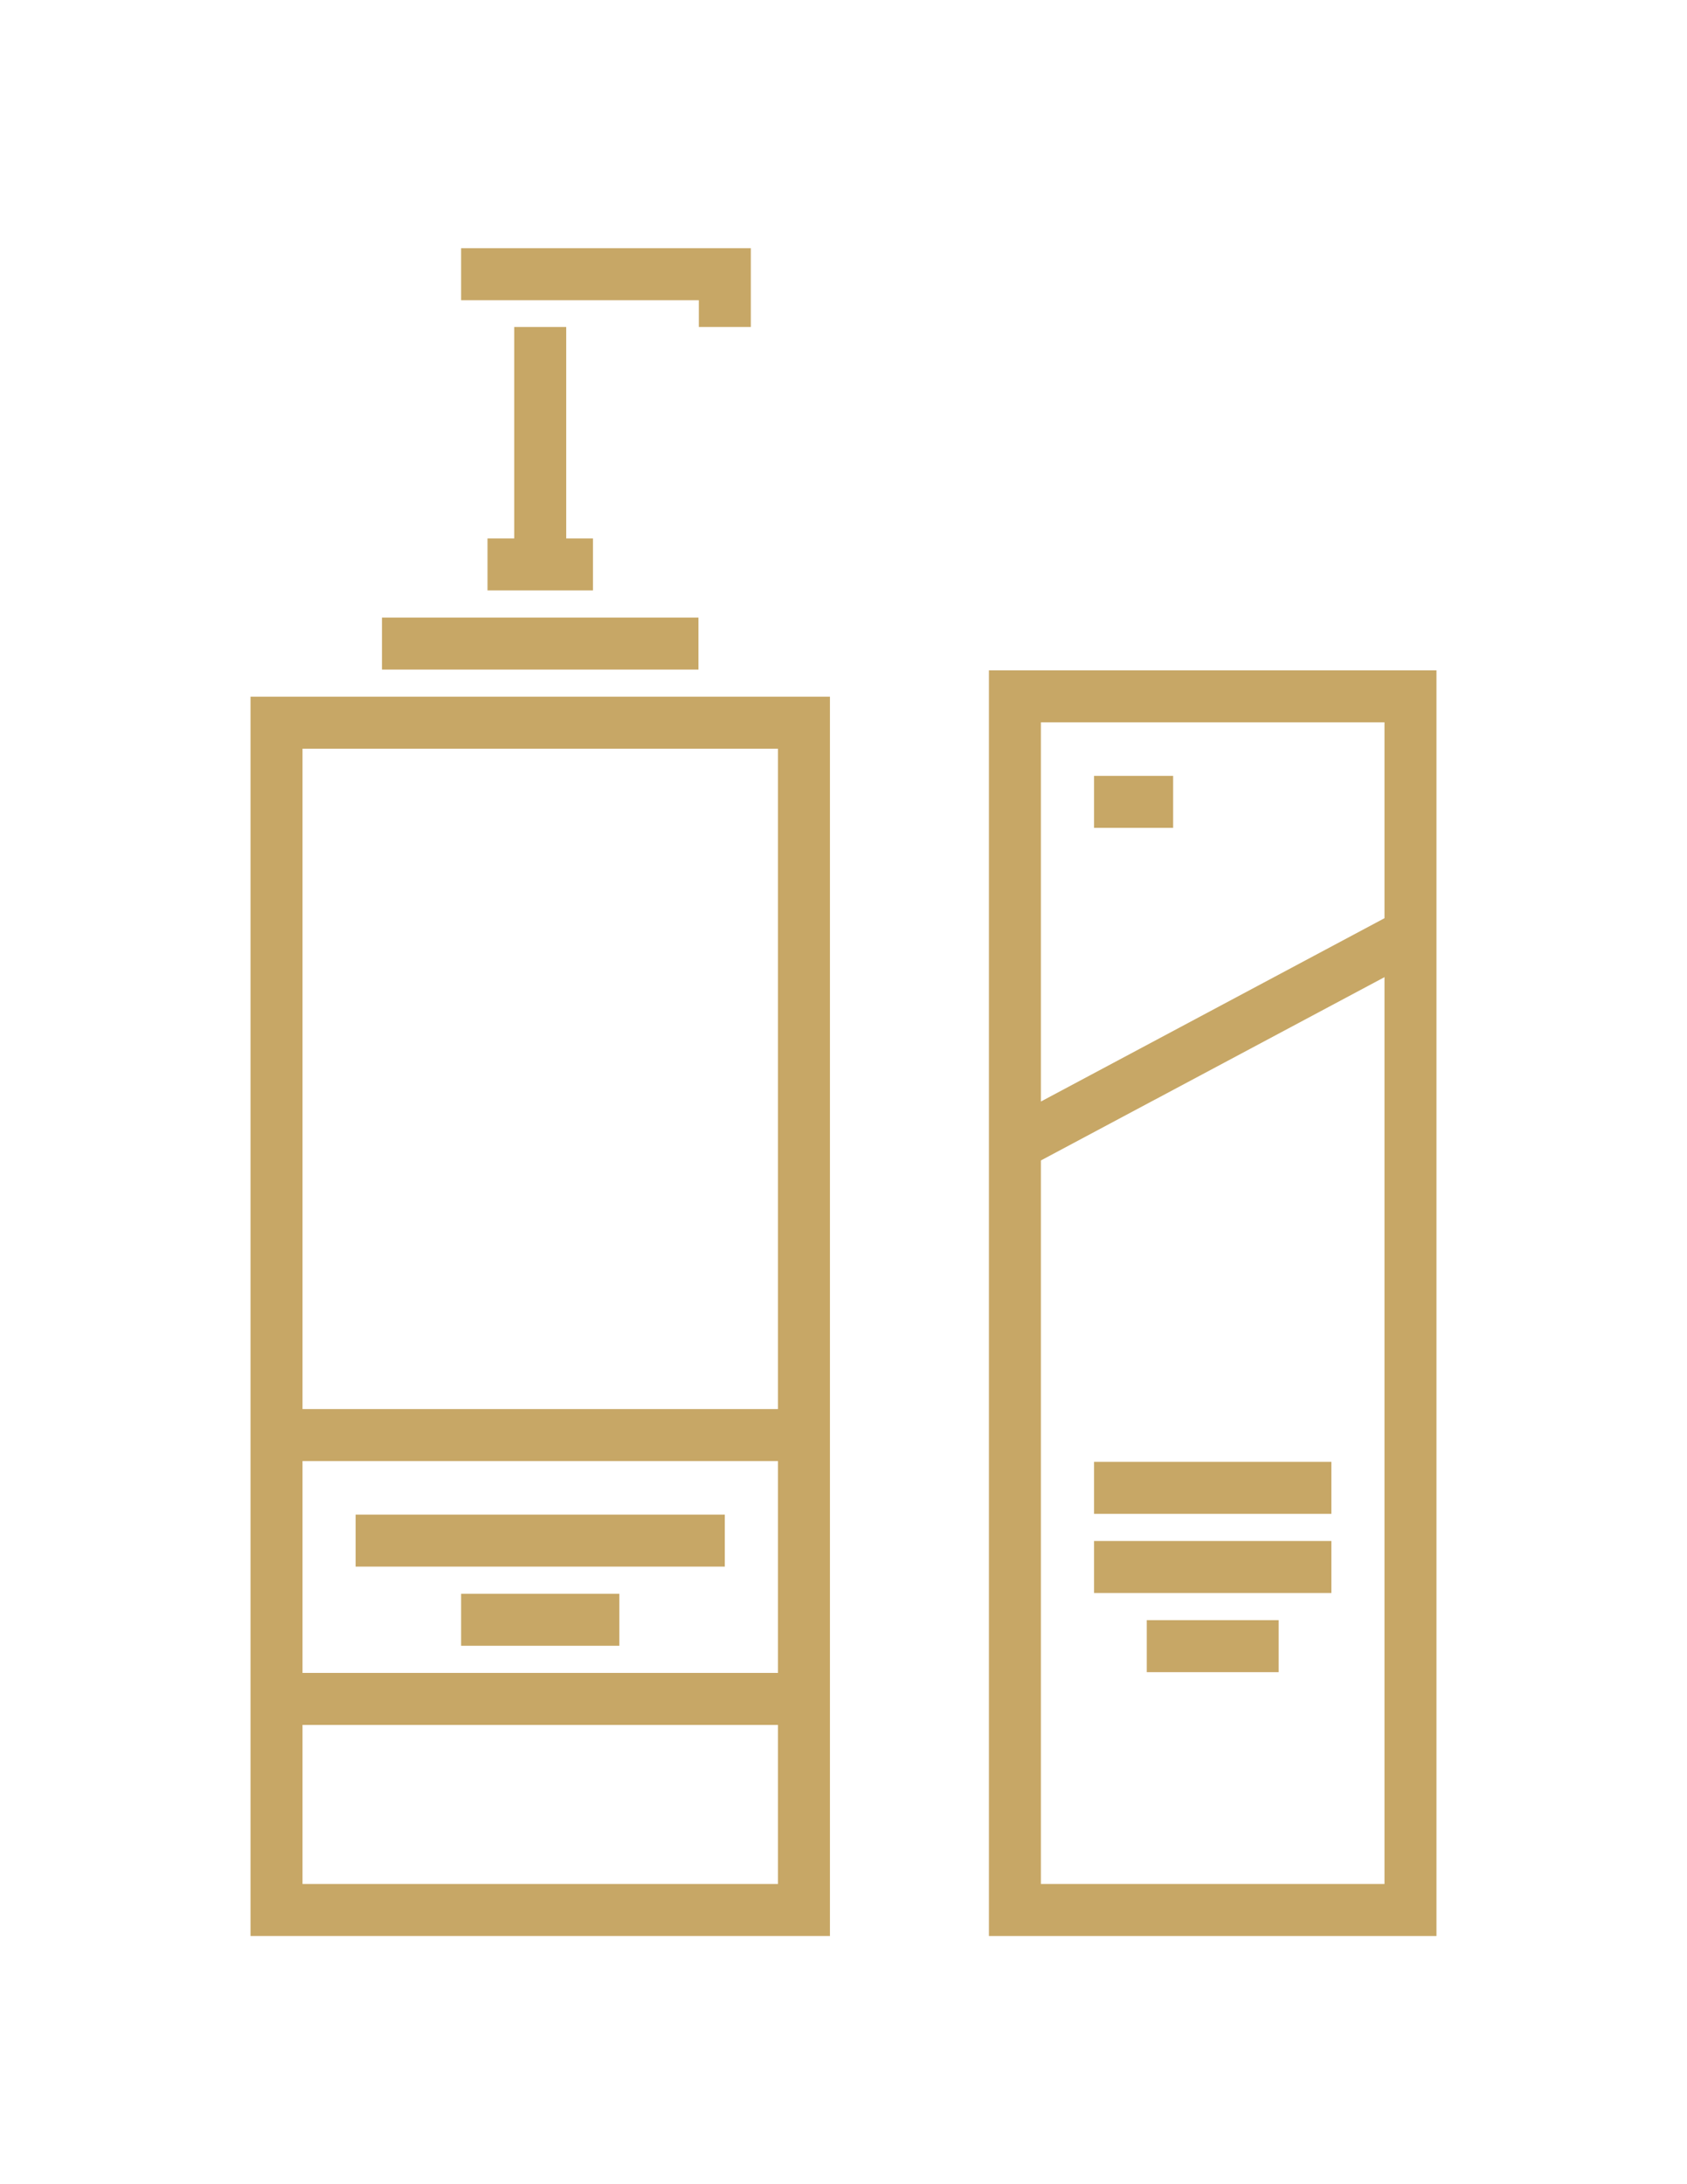
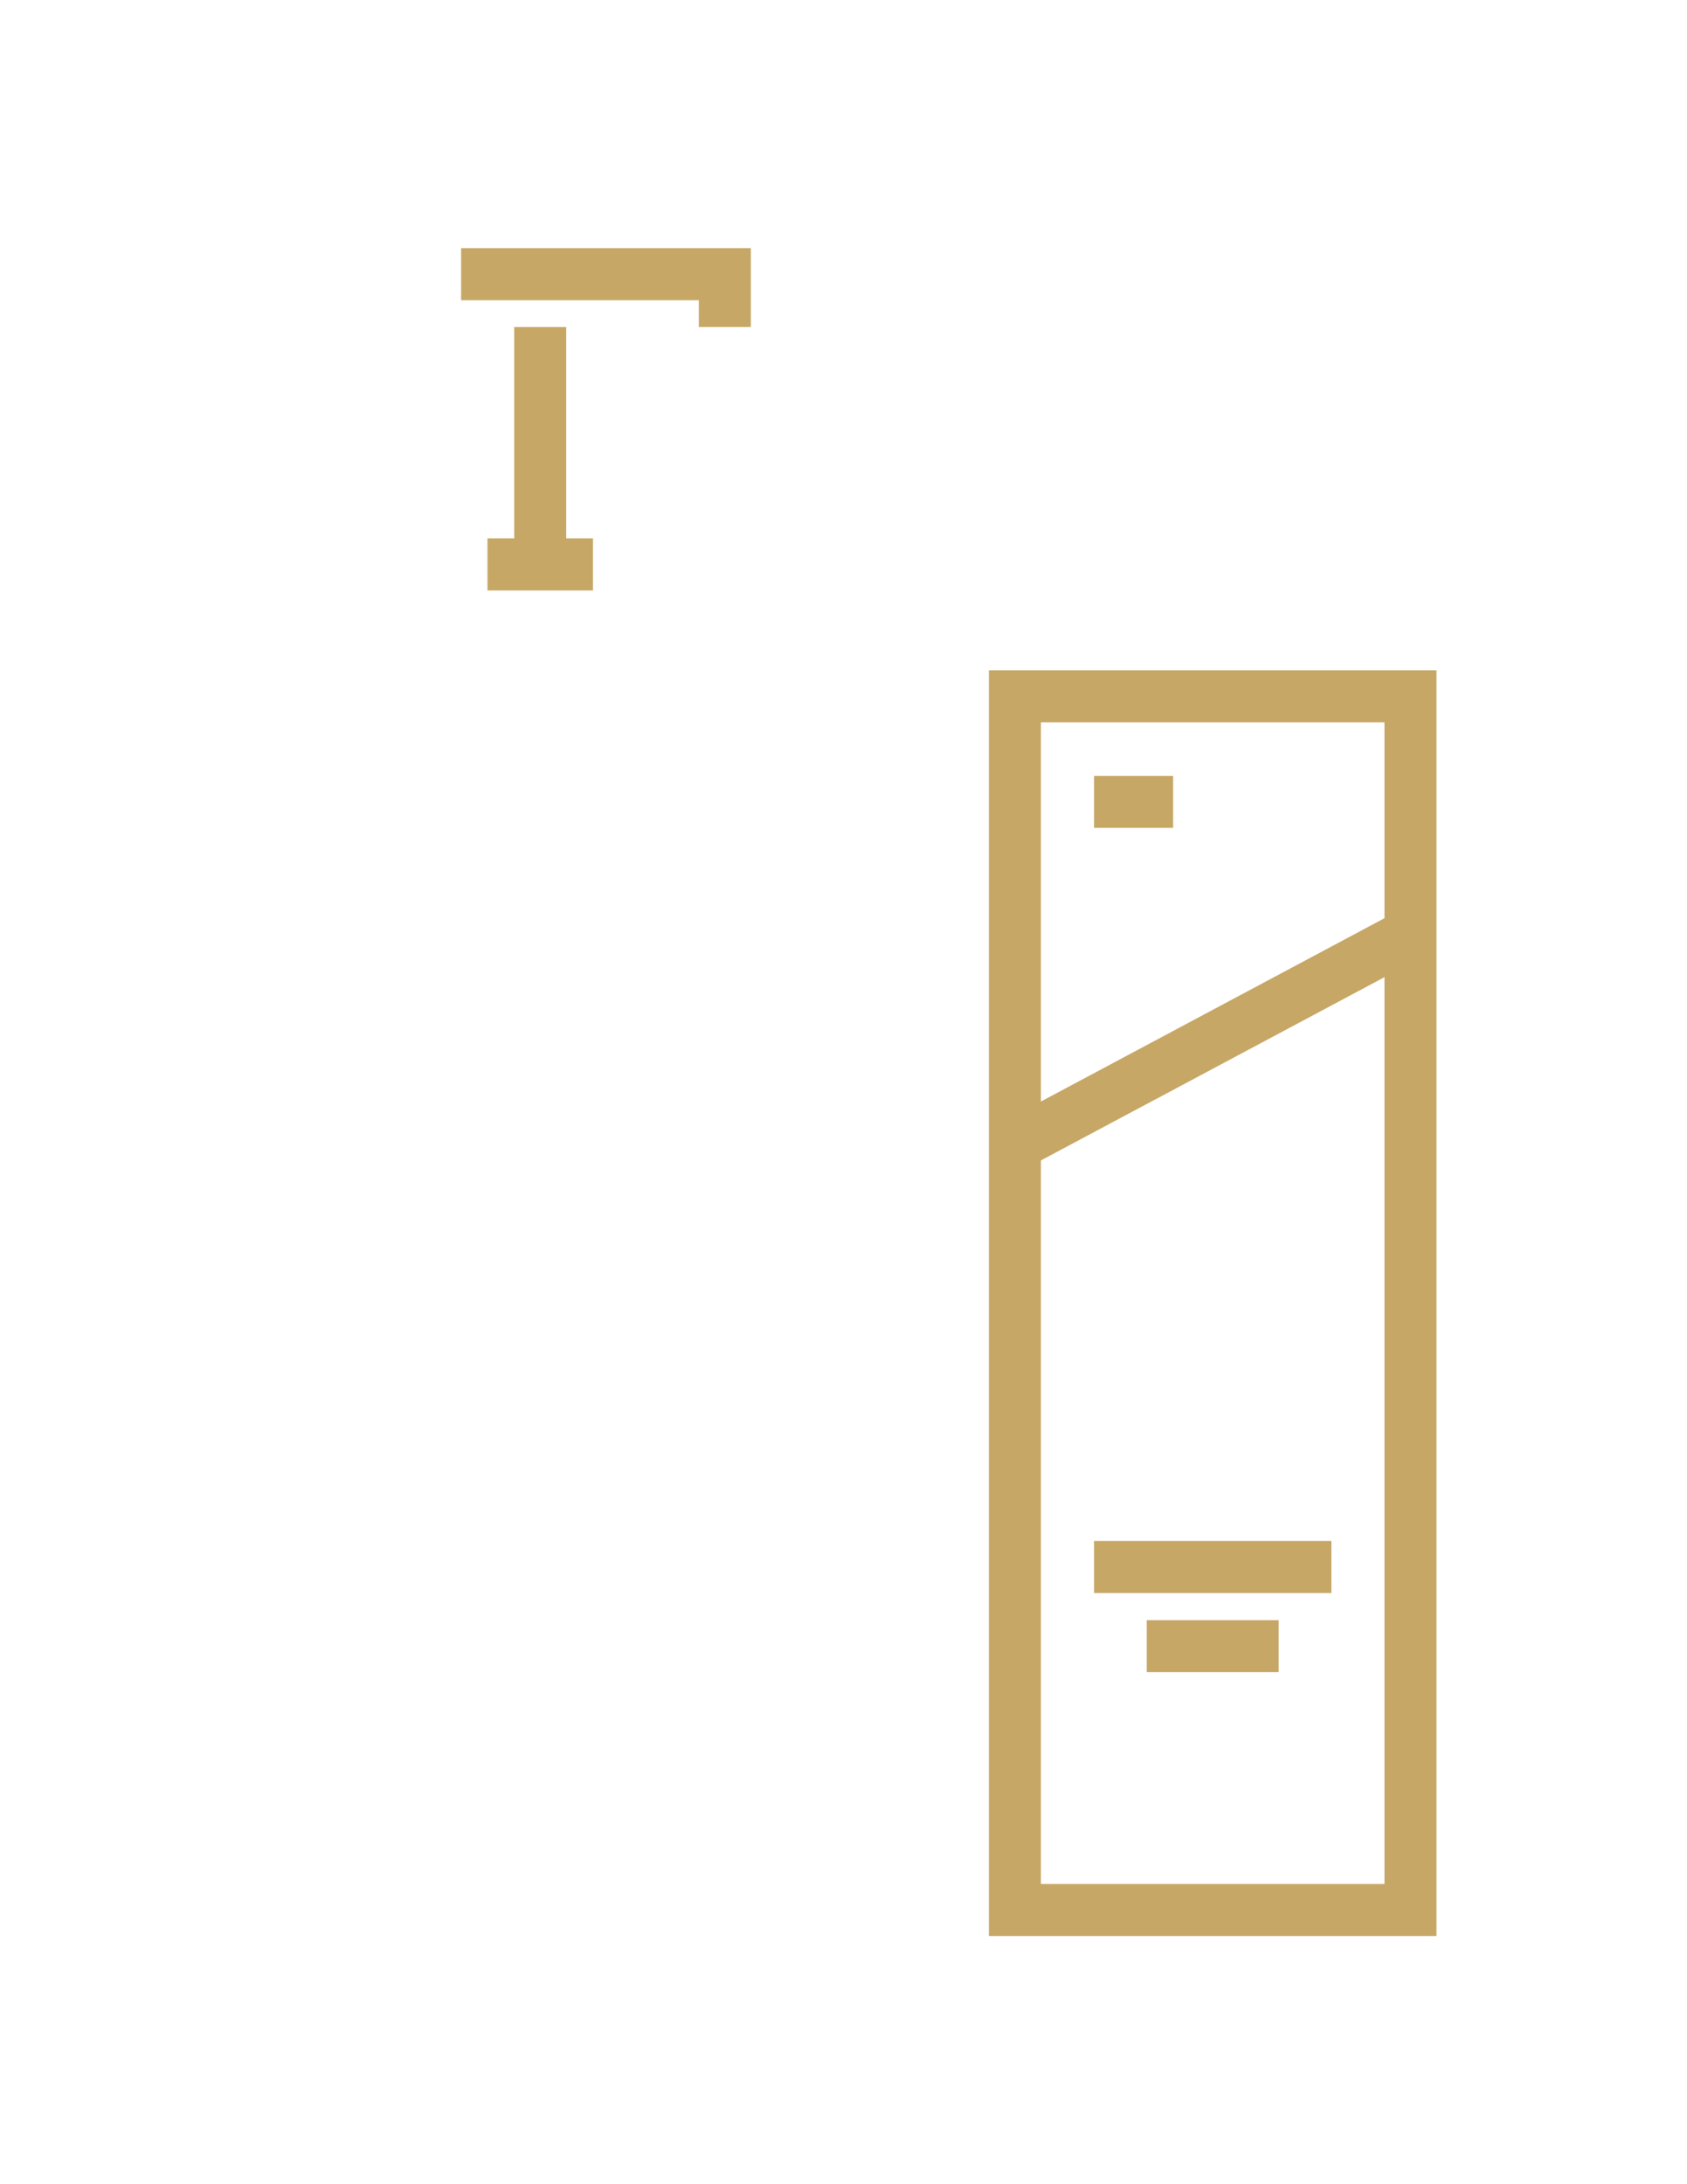
<svg xmlns="http://www.w3.org/2000/svg" version="1.1" id="Layer_1" x="0px" y="0px" width="612px" height="792px" viewBox="0 0 612 792" enable-background="new 0 0 612 792" xml:space="preserve">
  <g>
-     <rect x="138.581" y="223.929" fill="#C7A766" width="114.794" height="18.858" />
    <polygon fill="#C7A766" points="253.52,118.563 272.378,118.563 272.378,90 167.282,90 167.282,108.858 253.52,108.858  " />
-     <path fill="#C7A766" d="M90.886,702h210.193V252.637H90.886V702z M109.743,271.494H282.22v239.445H109.743V271.494z    M109.743,529.796H282.22v76.811H109.743V529.796z M109.743,625.466H282.22v57.676H109.743V625.466z" />
    <polygon fill="#C7A766" points="186.552,118.563 186.552,195.235 176.848,195.235 176.848,214.093 215.116,214.093    215.116,195.235 205.411,195.235 205.411,118.563  " />
-     <rect x="129.014" y="549.204" fill="#C7A766" width="133.929" height="18.858" />
-     <rect x="167.283" y="577.906" fill="#C7A766" width="57.401" height="18.858" />
    <path fill="#C7A766" d="M358.755,243.069V702h162.359V243.069H358.755z M502.257,683.142H377.613V420.79l124.644-66.477V683.142z    M502.257,332.944l-124.644,66.473v-137.49h124.644V332.944z" />
    <rect x="396.885" y="281.333" fill="#C7A766" width="28.7" height="18.858" />
-     <rect x="396.885" y="530.07" fill="#C7A766" width="86.105" height="18.858" />
    <rect x="396.885" y="558.771" fill="#C7A766" width="86.105" height="18.858" />
    <rect x="416.019" y="587.474" fill="#C7A766" width="47.837" height="18.858" />
  </g>
</svg>